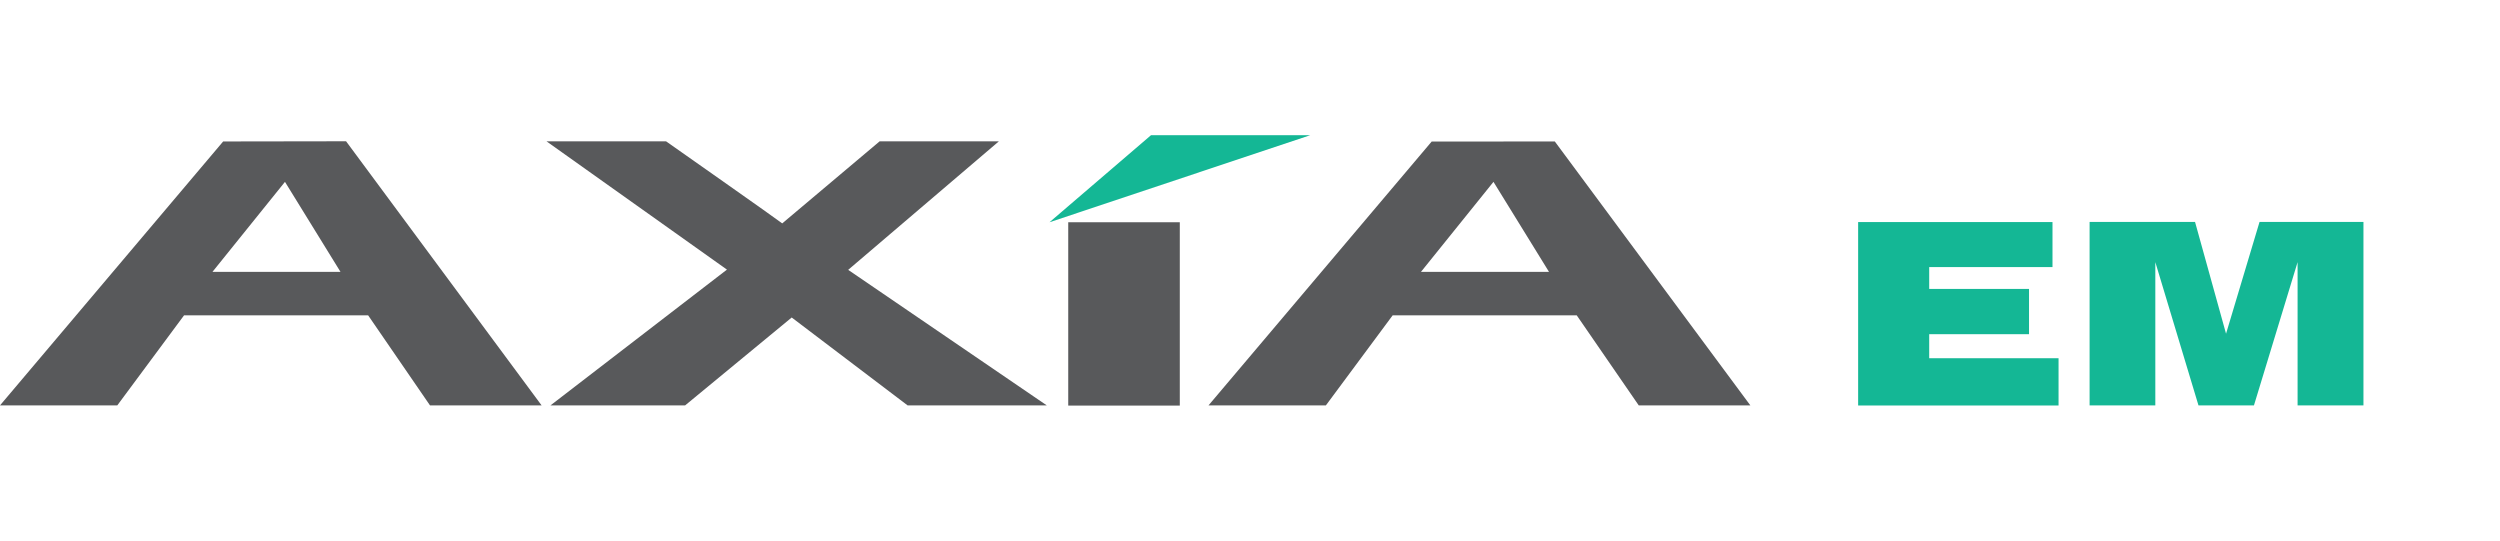
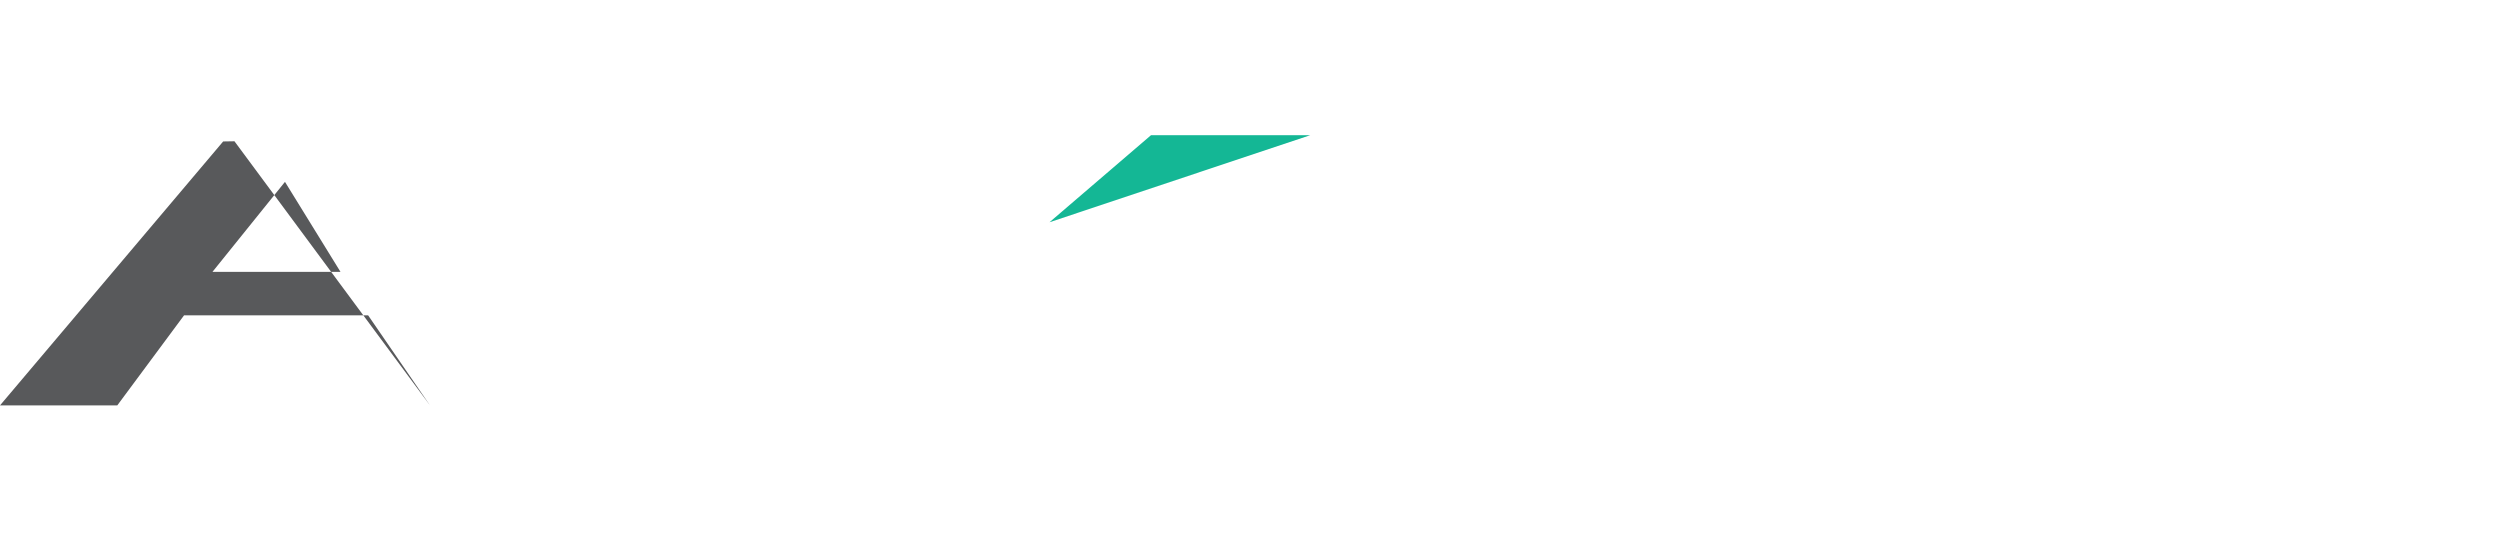
<svg xmlns="http://www.w3.org/2000/svg" id="Layer_2" data-name="Layer 2" viewBox="0 0 524.18 113.39">
  <defs>
    <style>.cls-1{fill:#58595b;}.cls-2{fill:#14b795;}</style>
  </defs>
-   <rect class="cls-1" x="223.98" y="46.6" width="23.39" height="38.44" />
-   <path class="cls-1" d="M324.78,57H297.94l15.2-18.87L324.78,57m-24.6-27.32L253.39,85H278l14-18.88h38.6l13,18.88H367L326,29.66Z" />
  <polyline class="cls-2" points="241.33 28.35 274.71 28.35 220.05 46.6 241.33 28.35" />
-   <path class="cls-1" d="M71.39,57H44.55l15.2-18.87L71.39,57M46.79,29.66,0,85H24.59l14-18.88h38.6L90.16,85h23.4l-41-55.38Z" />
-   <path class="cls-1" d="M190.3,85,166,66.57,143.65,85,115.42,85l37-28.47-37.84-26.9h25.07s24,16.85,24.36,17.21l20.43-17.21h25L177.84,56.58,219.48,85Z" />
-   <polygon class="cls-2" points="389.6 85.02 389.6 46.56 430.35 46.56 430.35 56 404.5 56 404.5 60.58 425.43 60.58 425.43 70.07 404.5 70.07 404.5 75.11 431.62 75.11 431.62 85.02 389.6 85.02" />
-   <polygon class="cls-2" points="438.13 85 438.13 46.54 460.24 46.54 466.74 69.97 473.76 46.54 495.55 46.54 495.55 85 481.74 85 481.74 54.96 472.59 85 460.96 85 451.91 54.96 451.91 85 438.13 85" />
+   <path class="cls-1" d="M71.39,57H44.55l15.2-18.87L71.39,57M46.79,29.66,0,85H24.59l14-18.88h38.6L90.16,85l-41-55.38Z" />
</svg>